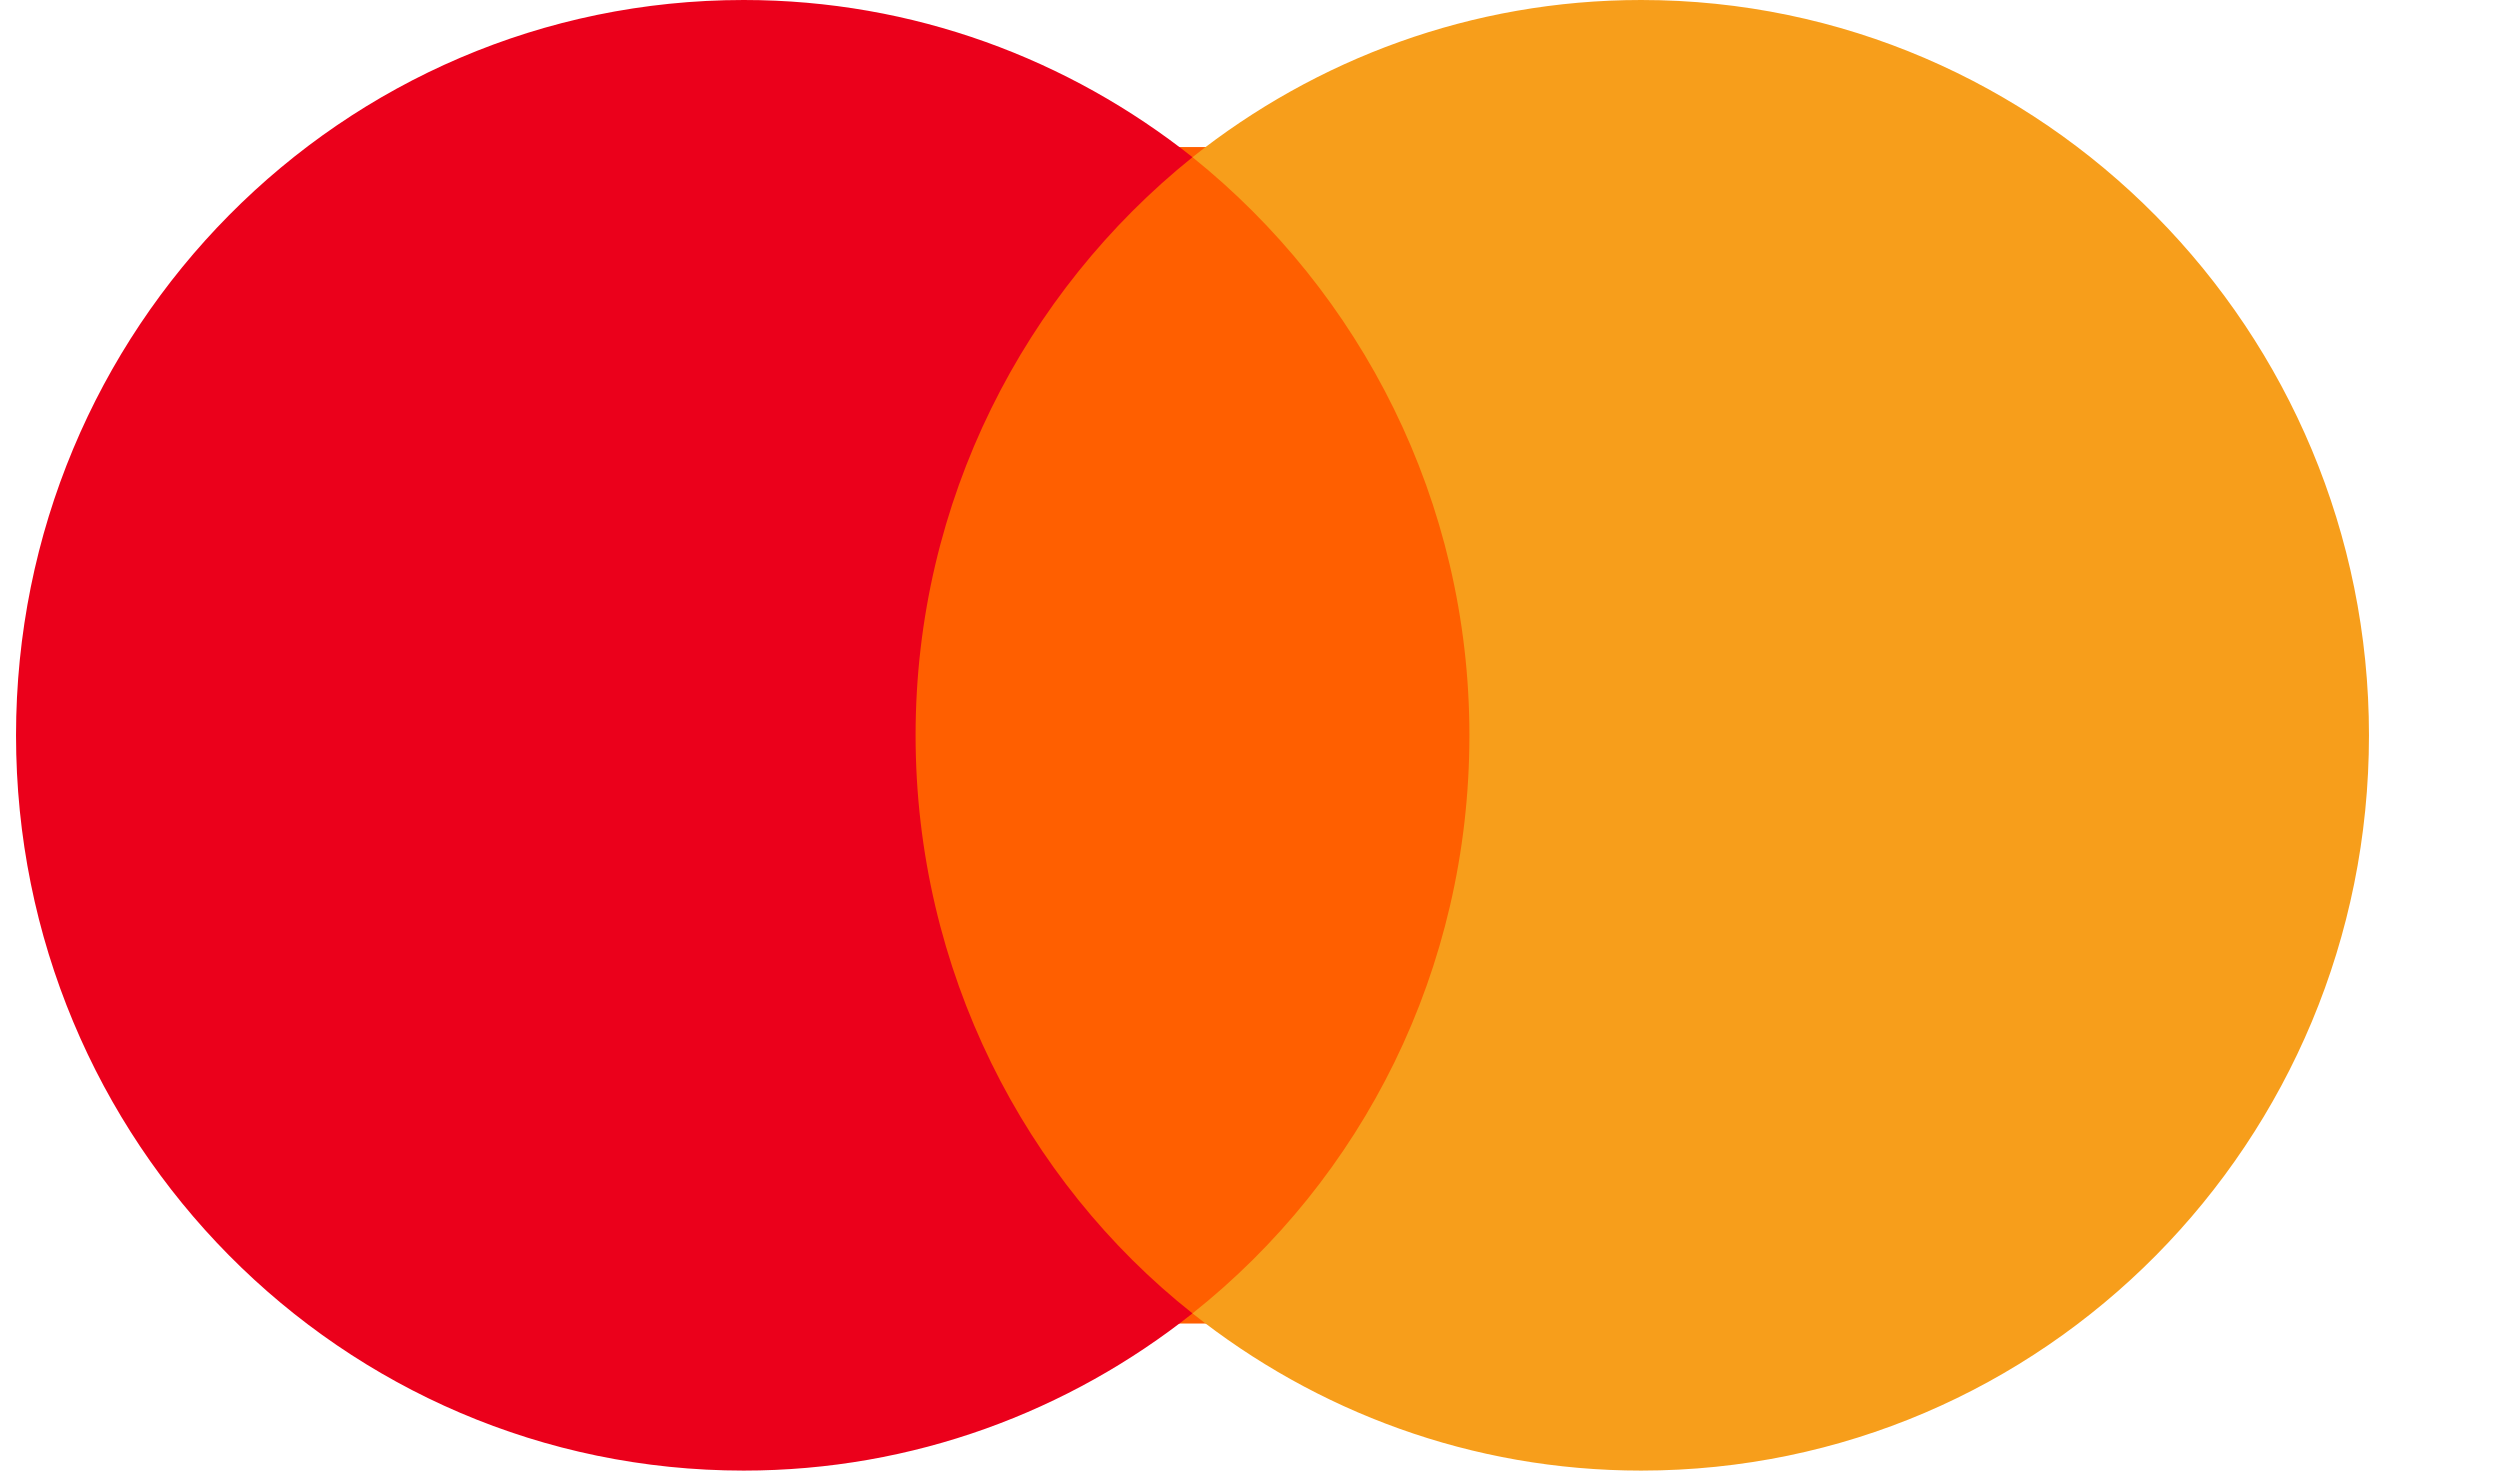
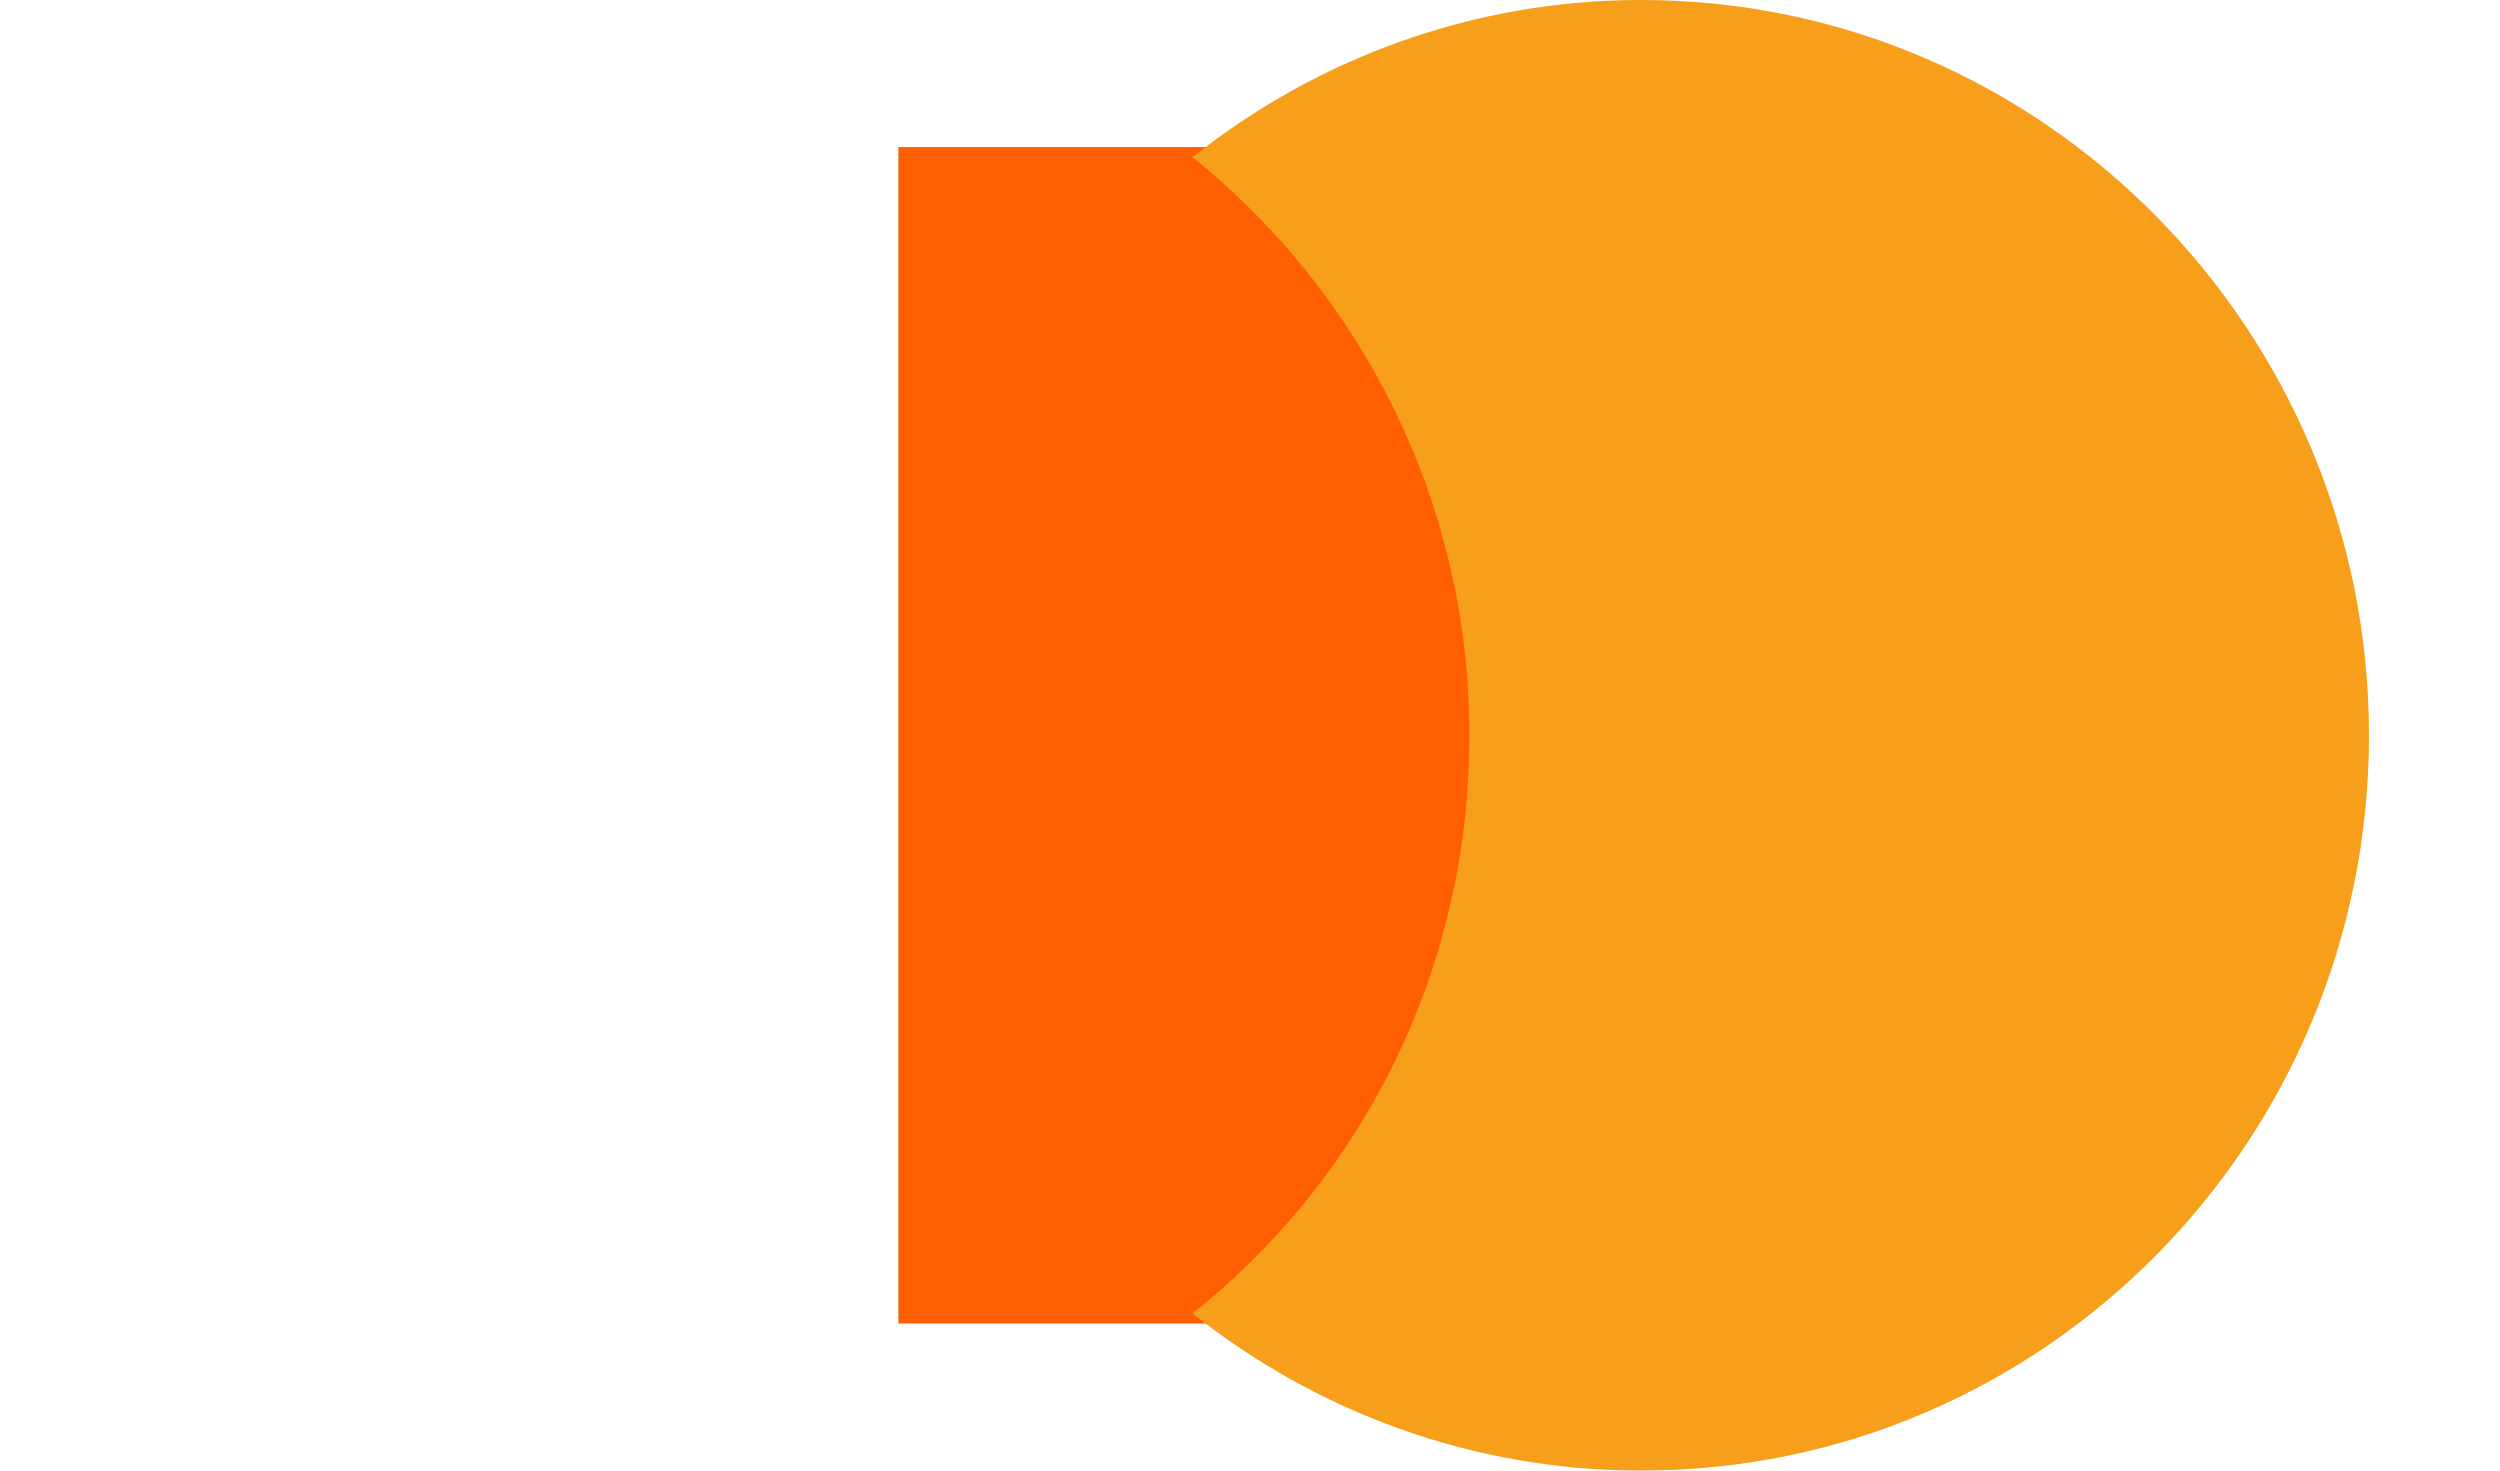
<svg xmlns="http://www.w3.org/2000/svg" width="17" height="10" viewBox="0 0 17 10" fill="none">
  <path d="M6.109 1H11.109V9H6.109V1Z" fill="#FF5F00" />
-   <path d="M6.226 5C6.226 3.403 6.968 1.986 8.109 1.069C7.27 0.403 6.212 0 5.057 0C2.322 0 0.109 2.236 0.109 5C0.109 7.764 2.322 10 5.057 10C6.212 10 7.27 9.597 8.109 8.931C6.968 8.028 6.226 6.597 6.226 5Z" fill="#EB001B" />
  <path d="M16.109 5C16.109 7.764 13.896 10 11.16 10C10.006 10 8.947 9.597 8.109 8.931C9.264 8.014 9.992 6.597 9.992 5C9.992 3.403 9.25 1.986 8.109 1.069C8.947 0.403 10.006 0 11.16 0C13.896 0 16.109 2.25 16.109 5Z" fill="#F79E1B" />
</svg>